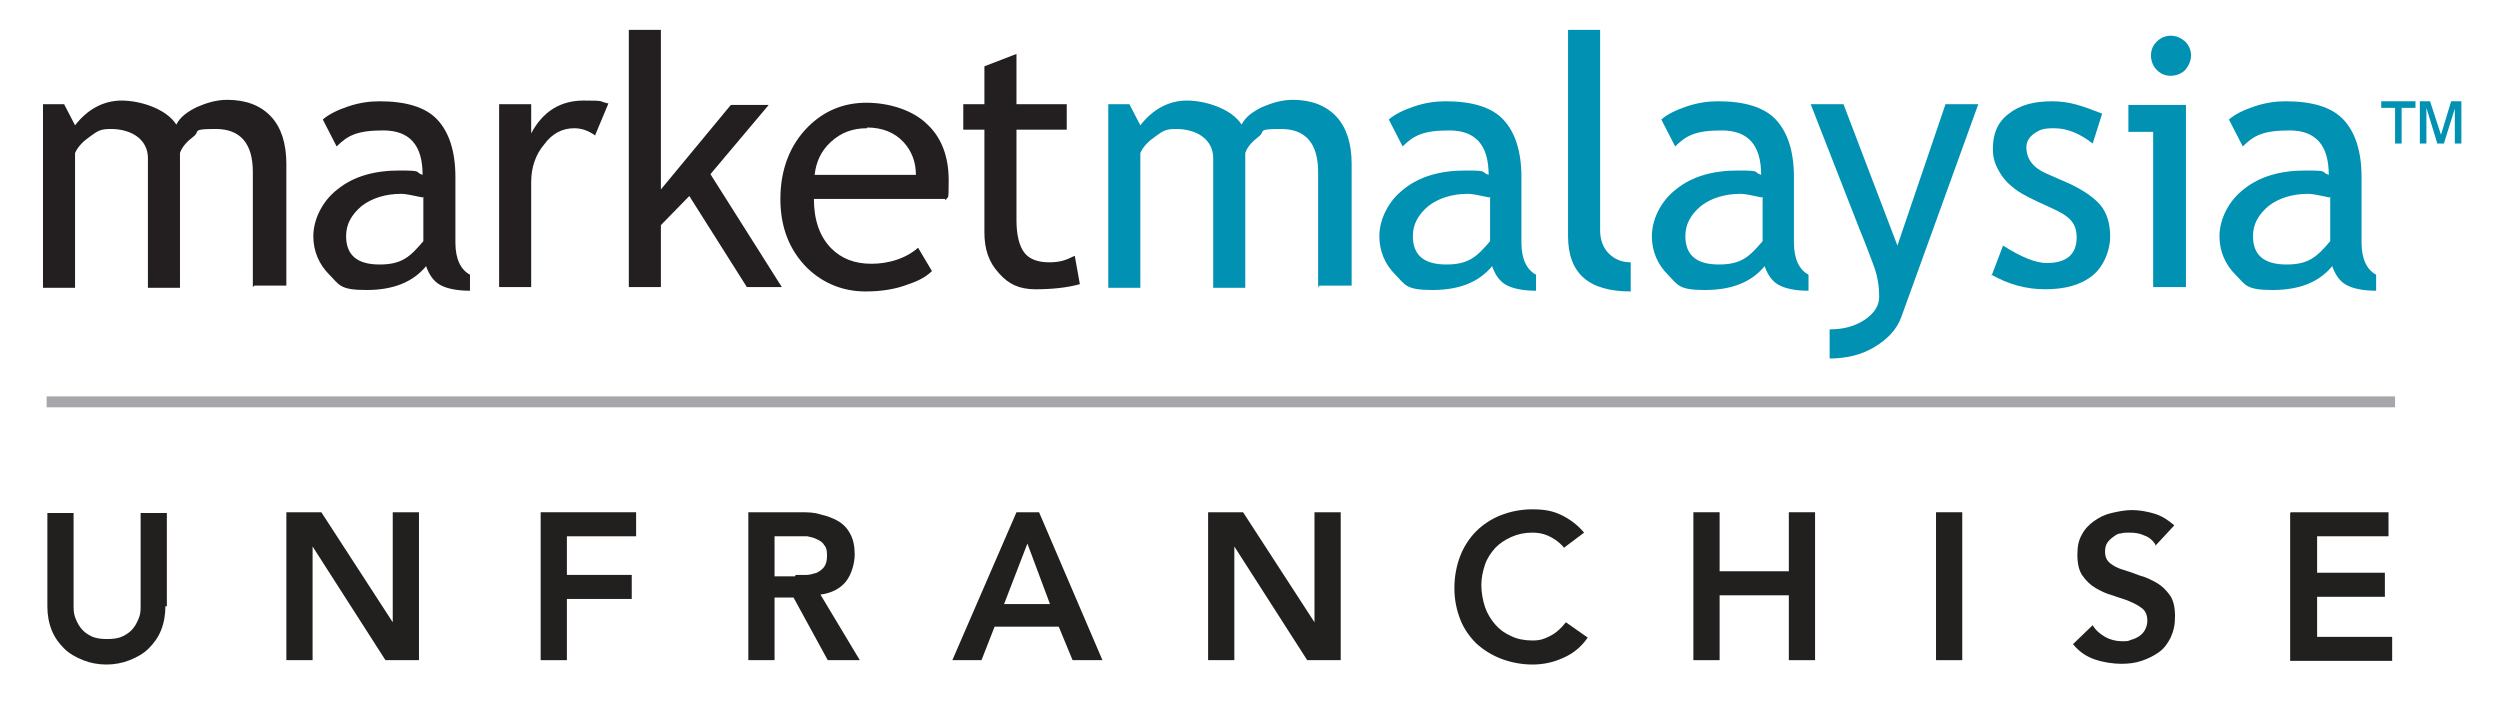
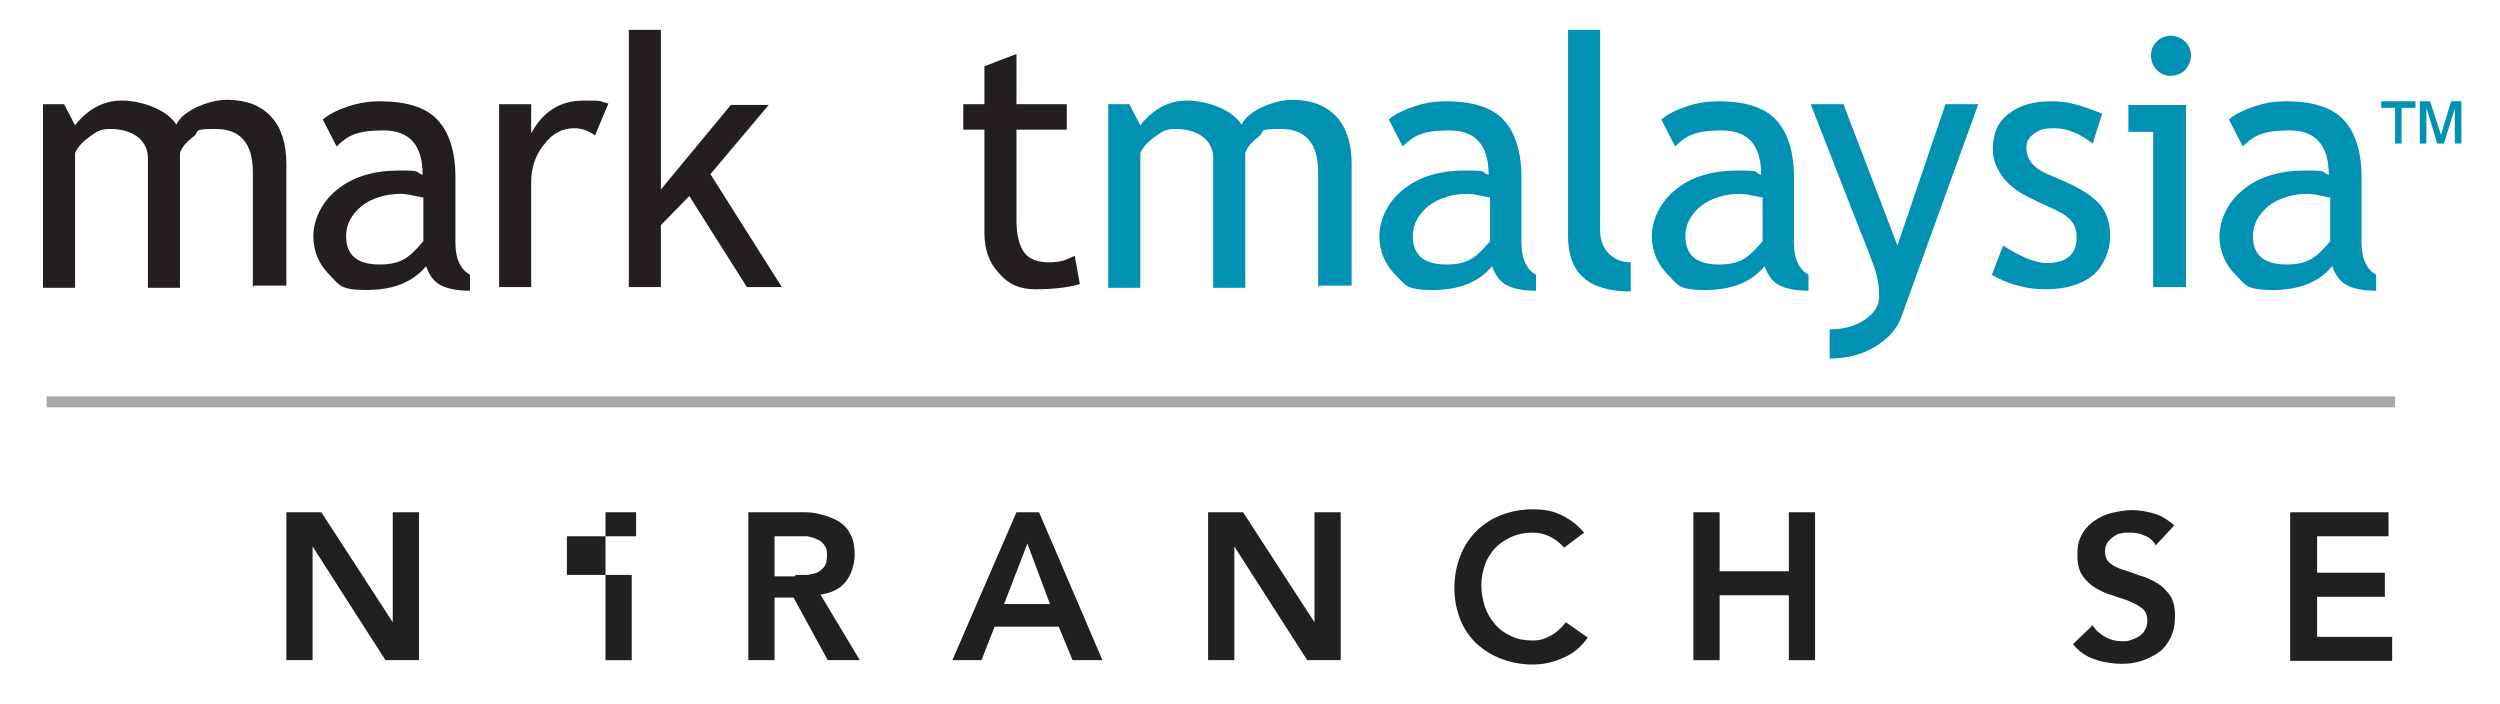
<svg xmlns="http://www.w3.org/2000/svg" id="Layer_1" version="1.1" viewBox="0 0 343.1 96.6">
  <defs>
    <style>
      .st0 {
        fill: #a6a7aa;
      }

      .st1 {
        fill: #231f20;
      }

      .st2 {
        fill: #221f1f;
      }

      .st3 {
        fill: #0091b3;
      }
    </style>
  </defs>
  <rect class="st0" x="6.4" y="54.4" width="322.3" height="1.5" />
  <g>
-     <path class="st2" d="M22.7,83.2c0,1.2-.2,2.3-.6,3.3-.4,1-1,1.8-1.7,2.5-.7.7-1.6,1.2-2.6,1.6-1,.4-2.1.6-3.2.6s-2.2-.2-3.2-.6c-1-.4-1.9-.9-2.6-1.6-.7-.7-1.3-1.5-1.7-2.5-.4-1-.6-2.1-.6-3.3v-12.8h3.6v12.7c0,.5,0,1,.2,1.6.2.5.4,1,.8,1.5.4.5.8.8,1.4,1.1.6.3,1.3.4,2.2.4s1.6-.1,2.2-.4c.6-.3,1.1-.7,1.4-1.1.4-.5.6-1,.8-1.5.2-.5.2-1.1.2-1.6v-12.7h3.6v12.8Z" />
    <path class="st2" d="M39.3,70.3h4.8l9.8,15.1h0v-15.1h3.6v20.3h-4.6l-10-15.6h0v15.6h-3.6v-20.3Z" />
-     <path class="st2" d="M74.2,70.3h13.1v3.3h-9.5v5.3h8.9v3.3h-8.9v8.4h-3.6v-20.3Z" />
+     <path class="st2" d="M74.2,70.3h13.1v3.3h-9.5v5.3h8.9v3.3v8.4h-3.6v-20.3Z" />
    <path class="st2" d="M102.8,70.3h7c1,0,1.9,0,2.8.3.9.2,1.7.5,2.4.9.7.4,1.3,1,1.7,1.8.4.7.6,1.7.6,2.8s-.4,2.7-1.2,3.7c-.8,1-2,1.6-3.5,1.8l5.4,9h-4.4l-4.7-8.6h-2.6v8.6h-3.6v-20.3ZM109.2,78.9c.5,0,1,0,1.5,0s1-.2,1.4-.3c.4-.2.8-.5,1-.8.3-.4.4-.9.4-1.6s-.1-1.1-.4-1.4c-.2-.4-.6-.6-1-.8-.4-.2-.8-.3-1.3-.4-.5,0-1,0-1.4,0h-3.1v5.5h2.8Z" />
    <path class="st2" d="M139.5,70.3h3.1l8.7,20.3h-4.1l-1.9-4.6h-8.8l-1.8,4.6h-4l8.8-20.3ZM144.1,82.9l-3.1-8.3-3.2,8.3h6.3Z" />
    <path class="st2" d="M165.8,70.3h4.8l9.8,15.1h0v-15.1h3.6v20.3h-4.6l-10-15.6h0v15.6h-3.6v-20.3Z" />
    <path class="st2" d="M214.6,75.1c-.7-.8-1.5-1.3-2.2-1.6-.7-.3-1.4-.4-2.1-.4-1.1,0-2,.2-2.9.6-.9.4-1.6.9-2.2,1.5-.6.7-1.1,1.4-1.4,2.3-.3.9-.5,1.8-.5,2.8s.2,2.1.5,3c.3.9.8,1.7,1.4,2.4.6.7,1.3,1.2,2.2,1.6.8.4,1.8.6,2.9.6s1.6-.2,2.4-.6c.8-.4,1.5-1,2.2-1.9l3,2.1c-.9,1.3-2,2.2-3.4,2.8-1.3.6-2.7.9-4.2.9s-3-.3-4.3-.8c-1.3-.5-2.4-1.2-3.4-2.1-.9-.9-1.7-2-2.2-3.3-.5-1.3-.8-2.7-.8-4.3s.3-3.1.8-4.4c.5-1.3,1.3-2.5,2.2-3.4.9-.9,2.1-1.7,3.4-2.2,1.3-.5,2.7-.8,4.3-.8s2.7.2,3.8.7,2.3,1.3,3.3,2.5l-2.8,2.1Z" />
    <path class="st2" d="M232.4,70.3h3.6v8.1h9.5v-8.1h3.6v20.3h-3.6v-8.9h-9.5v8.9h-3.6v-20.3Z" />
-     <path class="st2" d="M265.7,70.3h3.6v20.3h-3.6v-20.3Z" />
    <path class="st2" d="M295.8,74.7c-.4-.6-.9-1-1.5-1.2-.6-.3-1.3-.4-2-.4s-.8,0-1.2.1c-.4,0-.7.2-1.1.5-.3.2-.6.5-.8.8-.2.3-.3.7-.3,1.2,0,.7.2,1.2.7,1.6.5.4,1.1.7,1.8.9s1.5.5,2.3.8c.8.2,1.6.6,2.3,1,.7.4,1.3,1,1.8,1.7.5.7.7,1.7.7,2.9s-.2,2-.6,2.9c-.4.8-.9,1.5-1.6,2s-1.5.9-2.4,1.2c-.9.3-1.8.4-2.8.4s-2.5-.2-3.6-.6c-1.2-.4-2.2-1.1-3-2.1l2.7-2.6c.4.7,1,1.2,1.7,1.6s1.5.6,2.3.6.8,0,1.3-.2c.4-.1.8-.3,1.1-.5.3-.2.6-.5.8-.9.2-.4.3-.8.3-1.2,0-.7-.2-1.3-.7-1.7s-1.1-.7-1.8-1c-.7-.3-1.5-.5-2.3-.8-.8-.2-1.6-.6-2.3-1-.7-.4-1.3-1-1.8-1.7-.5-.7-.7-1.7-.7-2.9s.2-2,.6-2.7c.4-.8,1-1.4,1.7-1.9.7-.5,1.5-.9,2.4-1.1.9-.2,1.8-.4,2.8-.4s2.1.2,3.1.5c1,.3,1.9.9,2.7,1.6l-2.6,2.8Z" />
    <path class="st2" d="M314.4,70.3h13.4v3.3h-9.8v5h9.3v3.3h-9.3v5.5h10.3v3.3h-14v-20.3Z" />
  </g>
  <g>
    <g>
      <g>
        <path class="st1" d="M34.7,39.4v-15.8c0-3.9-1.7-5.9-5.1-5.9s-2.1.3-3,1c-.9.7-1.6,1.4-1.9,2.3v18.5h-4.4v-17.8c0-1.2-.5-2.2-1.4-2.9-.9-.7-2.2-1.1-3.7-1.1s-1.8.3-2.8,1c-1,.7-1.7,1.4-2.1,2.3v18.5h-4.4V14.3h2.9l1.5,2.9c1.7-2.2,3.9-3.4,6.4-3.4s6.1,1.1,7.5,3.3c.5-1,1.4-1.7,2.8-2.4,1.4-.6,2.7-1,4.2-1,2.6,0,4.6.8,6,2.3,1.4,1.5,2.1,3.7,2.1,6.5v16.7h-4.4Z" />
        <path class="st1" d="M58.5,36.5c-1.8,2.2-4.5,3.3-8.2,3.3s-3.7-.7-5.1-2.1c-1.4-1.4-2.2-3.2-2.2-5.3s1.1-4.7,3.3-6.4c2.2-1.8,5.1-2.6,8.5-2.6s2,.2,3.2.6c0-4.1-1.8-6.1-5.4-6.1s-4.9.7-6.4,2.2l-1.9-3.7c.8-.7,2-1.3,3.5-1.8,1.5-.5,2.9-.7,4.3-.7,3.6,0,6.3.8,7.9,2.5,1.6,1.7,2.5,4.3,2.5,7.9v9c0,2.2.7,3.7,2,4.4v2.2c-1.8,0-3.2-.3-4.1-.8-.9-.5-1.5-1.4-1.9-2.5ZM58,27.1c-1.4-.3-2.4-.5-2.9-.5-2.2,0-4.1.6-5.5,1.7-1.4,1.2-2.1,2.5-2.1,4.1,0,2.6,1.5,3.9,4.6,3.9s4.2-1.1,6-3.2v-6.1Z" />
        <path class="st1" d="M81.7,18.6c-1-.7-1.9-1-2.9-1-1.6,0-3,.7-4.1,2.2-1.2,1.4-1.8,3.2-1.8,5.2v14.4h-4.4V14.3h4.4v4c1.6-3,4-4.5,7.2-4.5s1.9.1,3.4.4l-1.8,4.3Z" />
        <path class="st1" d="M102.5,39.4l-7.9-12.5-3.9,4v8.5h-4.4V4.1h4.4v21.9l9.6-11.6h5.2l-8,9.5,9.8,15.5h-4.8Z" />
-         <path class="st1" d="M129.7,27.3h-18c0,2.9.8,5.2,2.4,6.8,1.4,1.4,3.2,2.1,5.5,2.1s4.7-.7,6.4-2.2l1.9,3.2c-.7.7-1.7,1.3-3.2,1.8-1.8.7-3.8,1-5.9,1-3.1,0-5.8-1.1-8-3.2-2.4-2.4-3.7-5.5-3.7-9.5s1.3-7.4,3.8-9.9c2.2-2.2,4.9-3.3,8-3.3s6.4,1,8.4,3c2,1.9,2.9,4.5,2.9,7.7s-.1,1.9-.4,2.7ZM119,17.6c-2,0-3.6.6-5,1.9-1.3,1.2-2,2.7-2.2,4.5h13.9c0-1.8-.6-3.3-1.7-4.5-1.2-1.3-2.9-2-5-2Z" />
        <path class="st1" d="M135.1,17.8h-2.9v-3.5h2.9v-5.2l4.4-1.7v6.9h6.9v3.5h-6.9v12.4c0,2.1.4,3.6,1.1,4.5.7.9,1.9,1.3,3.4,1.3s2.3-.3,3.5-.9l.7,3.9c-1.8.5-3.9.7-6.1.7s-3.7-.7-5-2.2c-1.4-1.5-2-3.3-2-5.6v-14.2Z" />
      </g>
      <g>
        <path class="st3" d="M180.9,39.4v-15.8c0-3.9-1.7-5.9-5.1-5.9s-2.1.3-3,1c-.9.7-1.6,1.4-1.9,2.3v18.5h-4.4v-17.8c0-1.2-.5-2.2-1.4-2.9-.9-.7-2.2-1.1-3.7-1.1s-1.8.3-2.8,1c-1,.7-1.7,1.4-2.1,2.3v18.5h-4.4V14.3h2.9l1.5,2.9c1.7-2.2,3.9-3.4,6.4-3.4s6.1,1.1,7.5,3.3c.5-1,1.4-1.7,2.8-2.4,1.4-.6,2.8-1,4.2-1,2.6,0,4.6.8,6,2.3,1.4,1.5,2.1,3.7,2.1,6.5v16.7h-4.4Z" />
        <path class="st3" d="M204.8,36.5c-1.8,2.2-4.5,3.3-8.2,3.3s-3.7-.7-5.1-2.1c-1.4-1.4-2.2-3.2-2.2-5.3s1.1-4.7,3.3-6.4c2.2-1.8,5.1-2.6,8.5-2.6s2,.2,3.2.6c0-4.1-1.8-6.1-5.4-6.1s-4.9.7-6.4,2.2l-1.9-3.7c.8-.7,2-1.3,3.5-1.8,1.5-.5,2.9-.7,4.3-.7,3.6,0,6.3.8,7.9,2.5,1.6,1.7,2.5,4.3,2.5,7.9v9c0,2.2.7,3.7,2,4.4v2.2c-1.8,0-3.2-.3-4.1-.8-.9-.5-1.5-1.4-1.9-2.5ZM204.4,27.1c-1.4-.3-2.4-.5-2.9-.5-2.2,0-4.1.6-5.5,1.7-1.4,1.2-2.1,2.5-2.1,4.1,0,2.6,1.5,3.9,4.6,3.9s4.2-1.1,6-3.2v-6.1Z" />
        <path class="st3" d="M215.2,32.3V4.1h4.4v27.5c0,1.3.4,2.4,1.2,3.2.8.8,1.8,1.2,3,1.2v4c-5.8,0-8.6-2.5-8.6-7.6Z" />
        <path class="st3" d="M242.2,36.5c-1.8,2.2-4.5,3.3-8.2,3.3s-3.7-.7-5.1-2.1c-1.4-1.4-2.2-3.2-2.2-5.3s1.1-4.7,3.3-6.4c2.2-1.8,5.1-2.6,8.5-2.6s2,.2,3.2.6c0-4.1-1.8-6.1-5.4-6.1s-4.9.7-6.4,2.2l-1.9-3.7c.8-.7,2-1.3,3.5-1.8,1.5-.5,2.9-.7,4.3-.7,3.6,0,6.3.8,7.9,2.5,1.6,1.7,2.5,4.3,2.5,7.9v9c0,2.2.7,3.7,2,4.4v2.2c-1.8,0-3.2-.3-4.1-.8-.9-.5-1.5-1.4-1.9-2.5ZM241.8,27.1c-1.4-.3-2.4-.5-2.9-.5-2.2,0-4.1.6-5.5,1.7-1.4,1.2-2.1,2.5-2.1,4.1,0,2.6,1.5,3.9,4.6,3.9s4.2-1.1,6-3.2v-6.1Z" />
        <path class="st3" d="M260.9,43.6c-.6,1.6-1.8,2.9-3.6,4-1.8,1.1-3.9,1.6-6.2,1.6v-4c1.9,0,3.4-.4,4.8-1.3,1.3-.9,2-1.9,2-3.2s-.2-2.7-.7-4.1c-.5-1.3-1.1-3-1.9-4.9l-6.8-17.4h4.5l7.4,19.4,6.6-19.4h4.5l-10.6,29.3Z" />
        <path class="st3" d="M273.3,37.9l1.6-4.2c2.5,1.6,4.5,2.4,6,2.4,2.7,0,4.1-1.2,4.1-3.5s-1.3-3.1-4-4.3c-2-.9-3.4-1.6-4.1-2.1-.7-.5-1.3-1-1.8-1.6-.5-.6-.9-1.3-1.2-2-.3-.7-.4-1.4-.4-2.2,0-2.1.7-3.7,2.2-4.8,1.5-1.2,3.5-1.7,5.9-1.7s4.1.6,6.9,1.7l-1.3,4.1c-1.8-1.4-3.5-2.1-5.3-2.1s-2,.3-2.7.7c-.7.5-1.1,1.1-1.1,1.9,0,1.6.9,2.8,2.7,3.6l3.2,1.4c1.9.9,3.4,1.9,4.3,3,.9,1.1,1.3,2.6,1.3,4.3s-.8,4-2.4,5.3c-1.6,1.3-3.8,1.9-6.5,1.9s-5.1-.7-7.4-2Z" />
        <path class="st3" d="M295.5,39.4v-21.3h-3.4v-3.7h7.9v25h-4.4ZM297.9,4.9c.8,0,1.4.3,2,.8.5.5.8,1.2.8,1.9s-.3,1.4-.8,2c-.5.5-1.2.8-2,.8s-1.4-.3-1.9-.8c-.5-.5-.8-1.2-.8-2s.3-1.4.8-1.9c.5-.5,1.2-.8,1.9-.8Z" />
        <path class="st3" d="M320.1,36.5c-1.8,2.2-4.5,3.3-8.2,3.3s-3.7-.7-5.1-2.1c-1.4-1.4-2.2-3.2-2.2-5.3s1.1-4.7,3.3-6.4c2.2-1.8,5.1-2.6,8.5-2.6s2,.2,3.2.6c0-4.1-1.8-6.1-5.4-6.1s-4.9.7-6.4,2.2l-1.9-3.7c.8-.7,2-1.3,3.5-1.8,1.5-.5,2.9-.7,4.3-.7,3.6,0,6.3.8,7.9,2.5,1.6,1.7,2.5,4.3,2.5,7.9v9c0,2.2.7,3.7,2,4.4v2.2c-1.8,0-3.2-.3-4.1-.8-.9-.5-1.5-1.4-1.9-2.5ZM319.7,27.1c-1.4-.3-2.4-.5-2.9-.5-2.2,0-4.1.6-5.5,1.7-1.4,1.2-2.1,2.5-2.1,4.1,0,2.6,1.5,3.9,4.6,3.9s4.2-1.1,6-3.2v-6.1Z" />
      </g>
    </g>
    <path class="st3" d="M328.7,19.7v-4.9h-1.9v-.9h4.7v.9h-1.9v4.9h-1ZM332.1,19.7v-5.8h1.4l1.5,4.6,1.4-4.6h1.4v5.8h-.9v-4.8l-1.5,4.8h-.9l-1.5-4.9v4.9h-.9Z" />
  </g>
</svg>